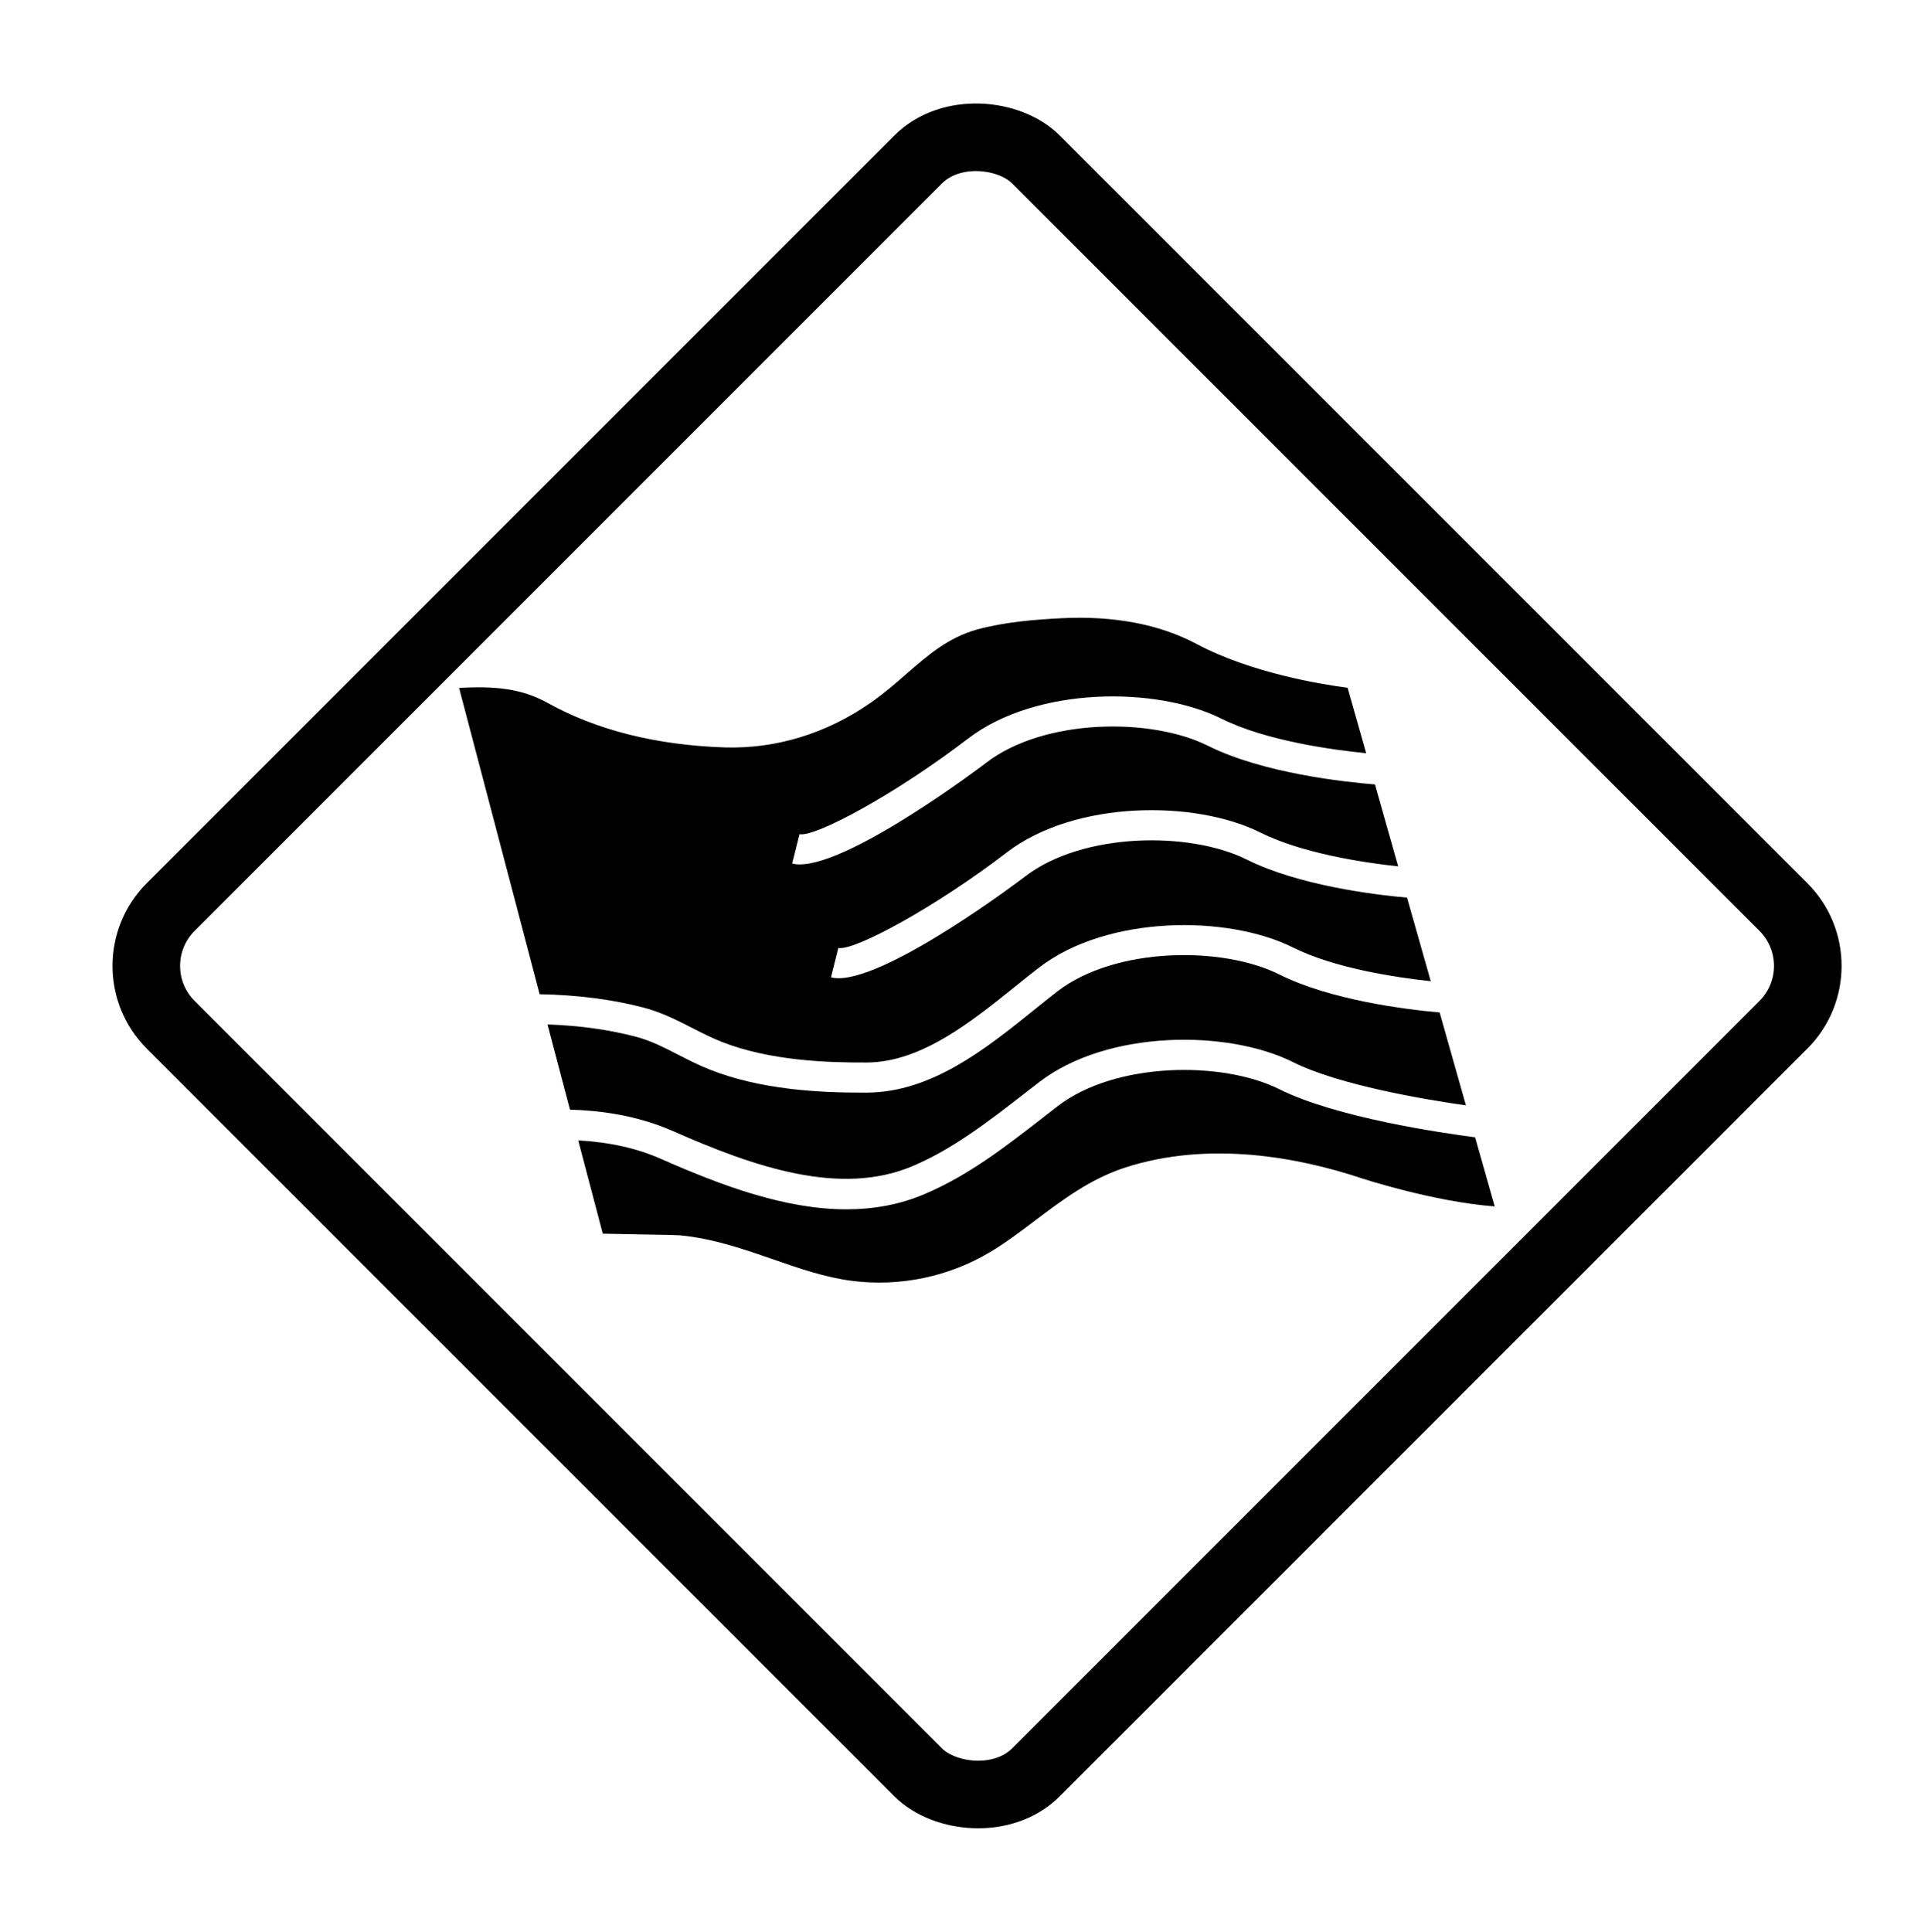
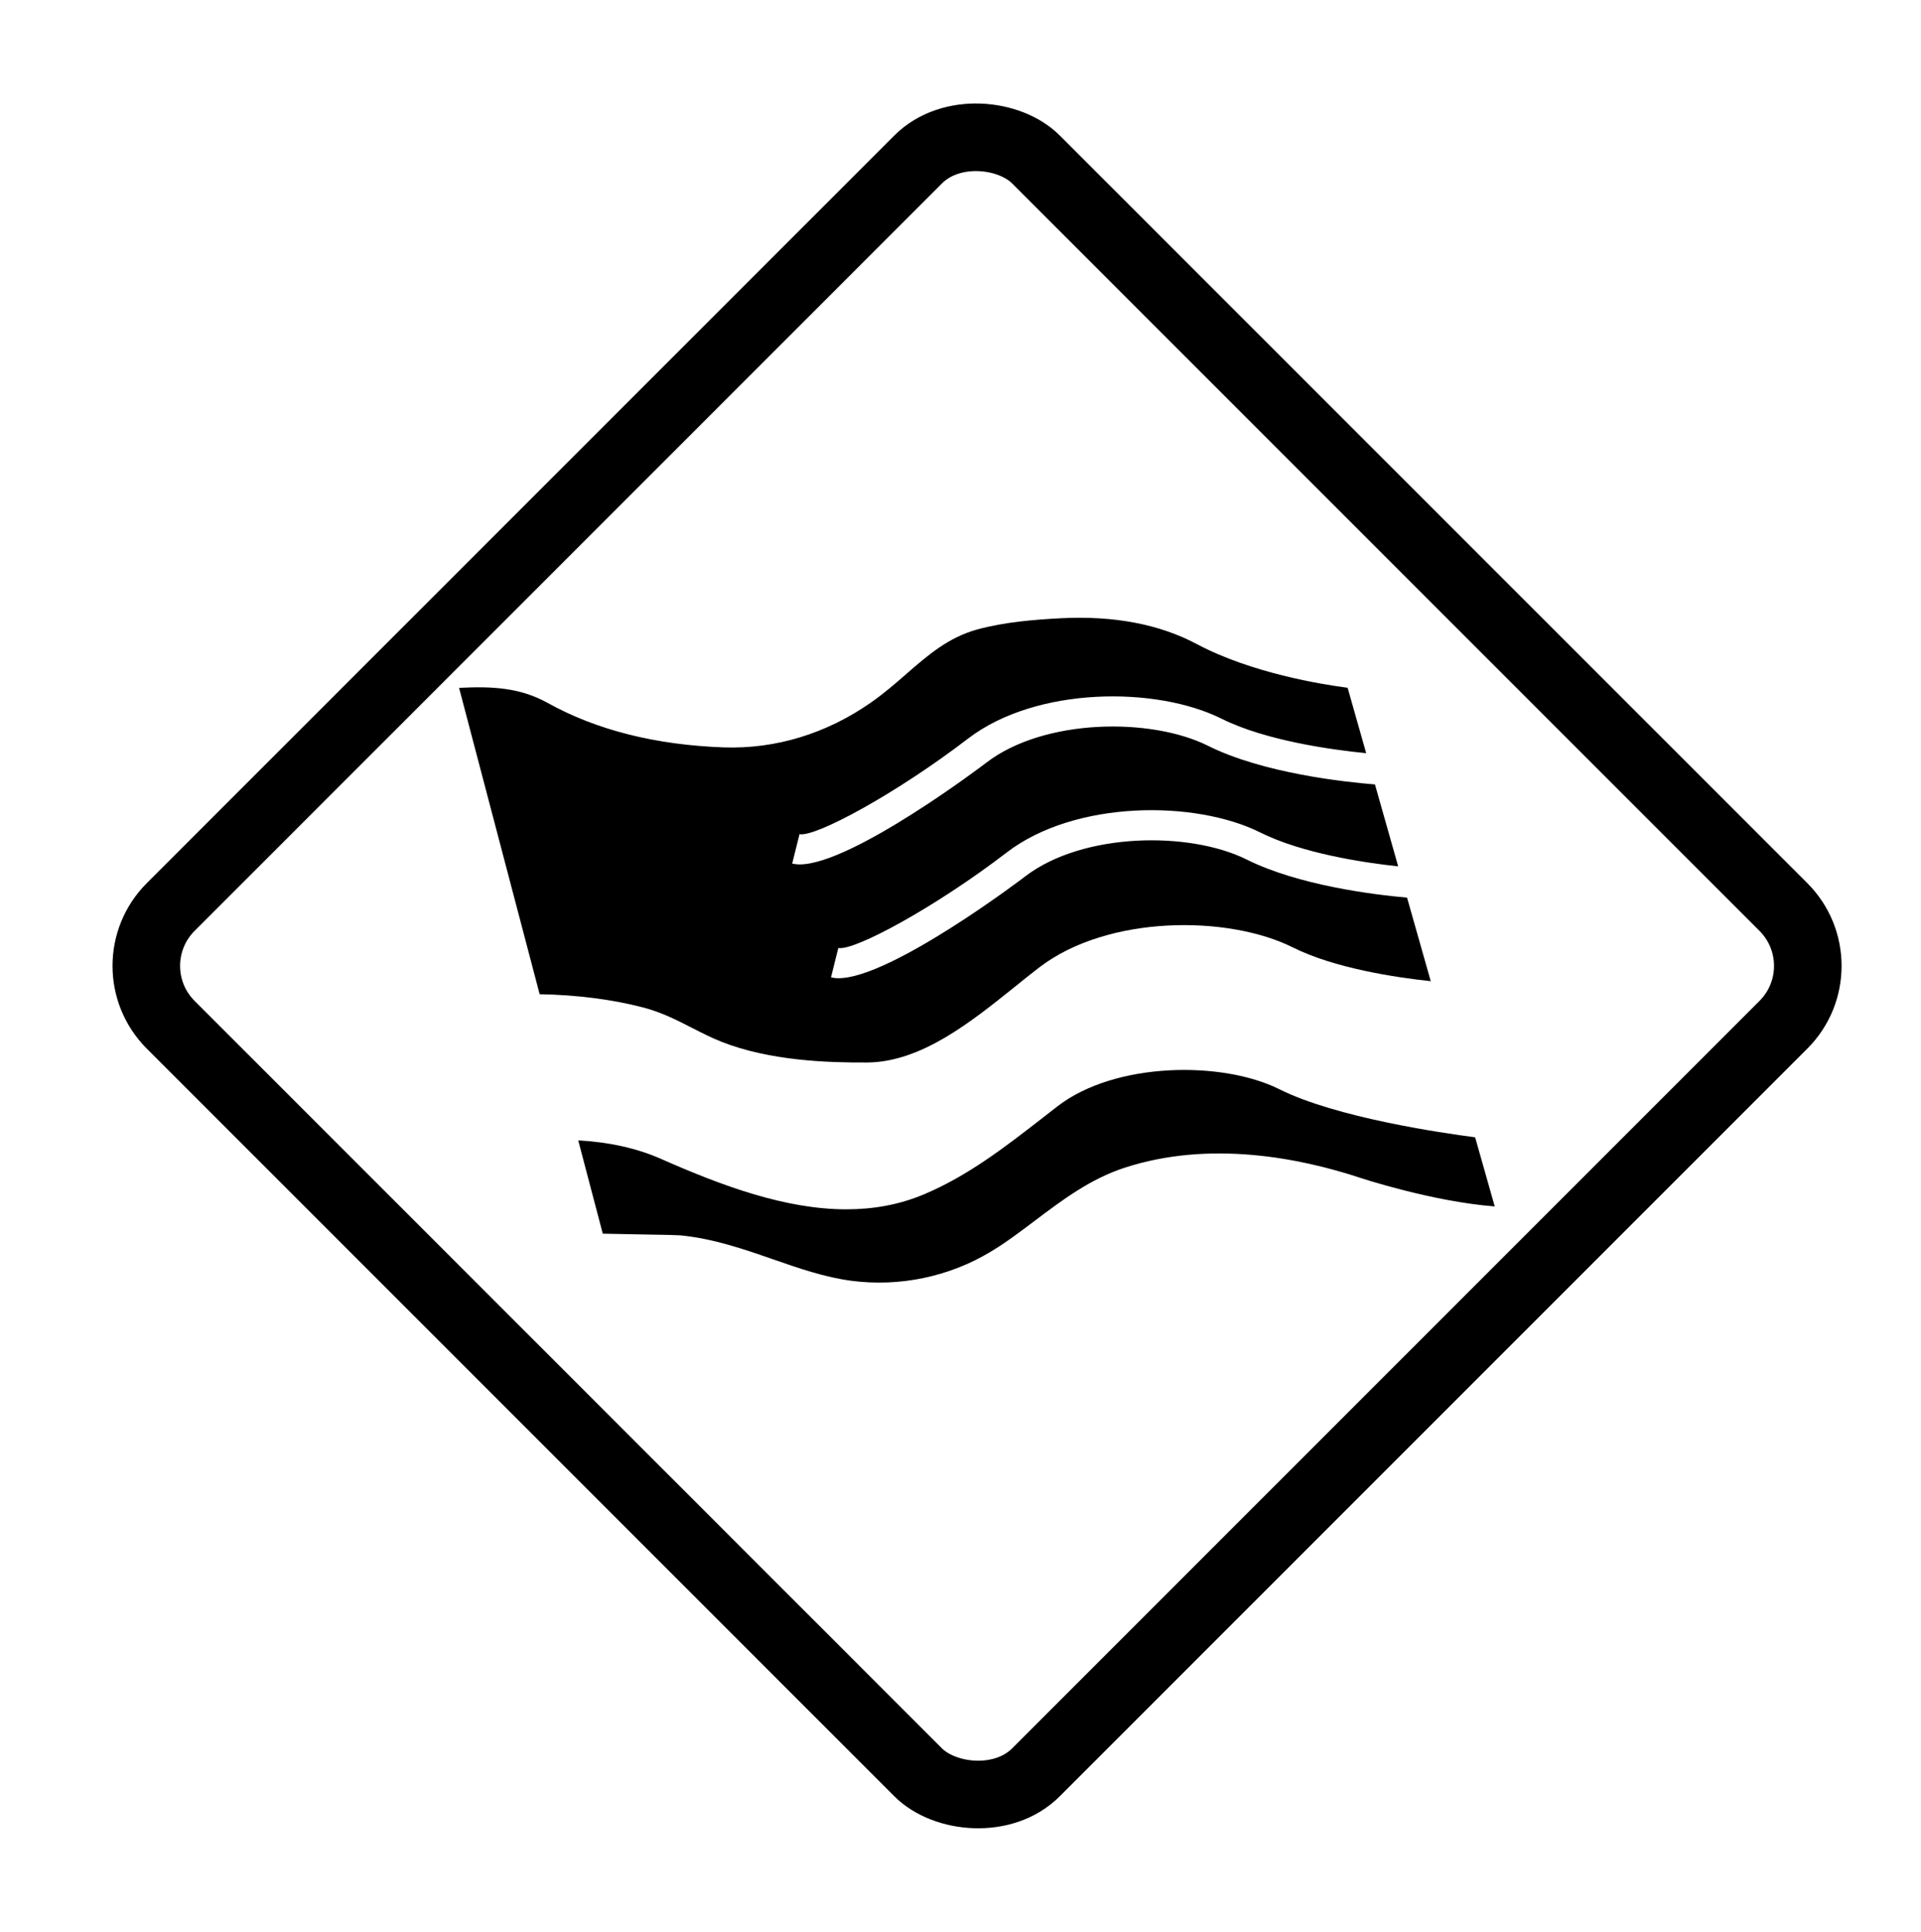
<svg xmlns="http://www.w3.org/2000/svg" id="Layer_1" viewBox="0 0 186.21 187.24">
  <defs>
    <style>.cls-1{fill:none;stroke:#000;stroke-miterlimit:10;stroke-width:6.55px;}</style>
  </defs>
  <path d="m138.71,95.1c-3.42-.36-9.36-1.26-13.38-3.27-6.32-3.16-17.96-3.14-24.57,1.92-.79.6-1.59,1.25-2.41,1.91-4.25,3.41-9.06,7.28-14.29,7.32-3.83.02-9.45-.16-14.15-2.02-.95-.38-1.84-.83-2.78-1.31-1.46-.75-2.96-1.52-4.73-1.99-3.02-.79-6.41-1.23-10.09-1.3-3.18-12.09-6.6-25.1-7.81-29.69,3.27-.17,5.94-.01,8.59,1.46,4.73,2.63,10.49,4.08,17.11,4.31,5.01.16,9.93-1.34,14.24-4.36,1.27-.89,2.38-1.85,3.45-2.79,2.08-1.81,4.05-3.51,6.83-4.28,2.65-.72,5.47-.95,8.13-1.09,5.12-.26,9.55.58,13.17,2.51,5.27,2.8,12.07,3.9,14.61,4.23l1.8,6.34c-3.27-.32-9.72-1.2-14.02-3.34-6.32-3.16-17.96-3.14-24.58,1.93-6.96,5.34-14.8,9.57-16.33,9.26l-.71,2.85c.22.05.46.08.73.08,5.11,0,17.97-9.76,18.1-9.87,5.59-4.28,15.94-4.39,21.47-1.63,5.36,2.68,13.33,3.52,16.19,3.75l2.25,7.94c-3.43-.37-9.33-1.27-13.36-3.28-6.32-3.16-17.97-3.14-24.58,1.93-6.96,5.34-14.8,9.57-16.33,9.26l-.71,2.85c.22.05.46.08.73.08,5.11,0,17.97-9.76,18.1-9.87,5.59-4.28,15.94-4.39,21.47-1.63,4.99,2.49,12.25,3.4,15.54,3.69l2.3,8.11Z" />
-   <path d="m142.13,107.14c-3.96-.56-12.32-1.96-16.8-4.2-6.32-3.16-17.96-3.14-24.57,1.92-.5.39-1,.77-1.5,1.16-3.4,2.64-6.92,5.37-10.82,7.01-6.99,2.94-15.28.1-23.2-3.4-3.52-1.56-7.2-2.01-9.99-2.08-.67-2.56-1.41-5.36-2.18-8.26,3.12.11,5.98.51,8.56,1.19,1.46.38,2.76,1.05,4.14,1.76.96.49,1.95,1,3.04,1.43,4.93,1.95,10.61,2.23,14.65,2.23h.6c6.25-.04,11.49-4.25,16.11-7.96.8-.65,1.58-1.27,2.35-1.87,5.59-4.29,15.95-4.39,21.47-1.63,5,2.5,12.29,3.4,15.56,3.69l2.55,9.01Z" />
  <path d="m144.9,116.93c-6.04-.46-12.99-2.75-13.07-2.78-5.86-1.93-14.57-3.66-22.82-.97-3.34,1.09-6.05,3.14-8.68,5.12-1.46,1.1-2.84,2.15-4.32,3.03-4.02,2.42-8.8,3.41-13.45,2.81-2.6-.34-5.05-1.19-7.64-2.09-2.85-.99-5.79-2.01-9-2.32-.27-.02-1.35-.05-3.92-.09-1.17-.02-2.62-.05-3.57-.07-.42-1.58-1.27-4.85-2.38-9.04,2.97.16,5.7.76,8.02,1.79,5.93,2.62,12.07,4.89,17.97,4.89,2.58,0,5.11-.43,7.54-1.46,4.26-1.79,7.93-4.64,11.48-7.4.5-.39.99-.77,1.48-1.15,5.59-4.29,15.95-4.39,21.47-1.63,5.5,2.75,15.76,4.24,18.98,4.66l1.9,6.7Z" />
  <rect class="cls-1" x="35.4" y="34.32" width="118.61" height="118.61" rx="8.07" ry="8.07" transform="translate(-38.46 94.38) rotate(-45)" />
</svg>